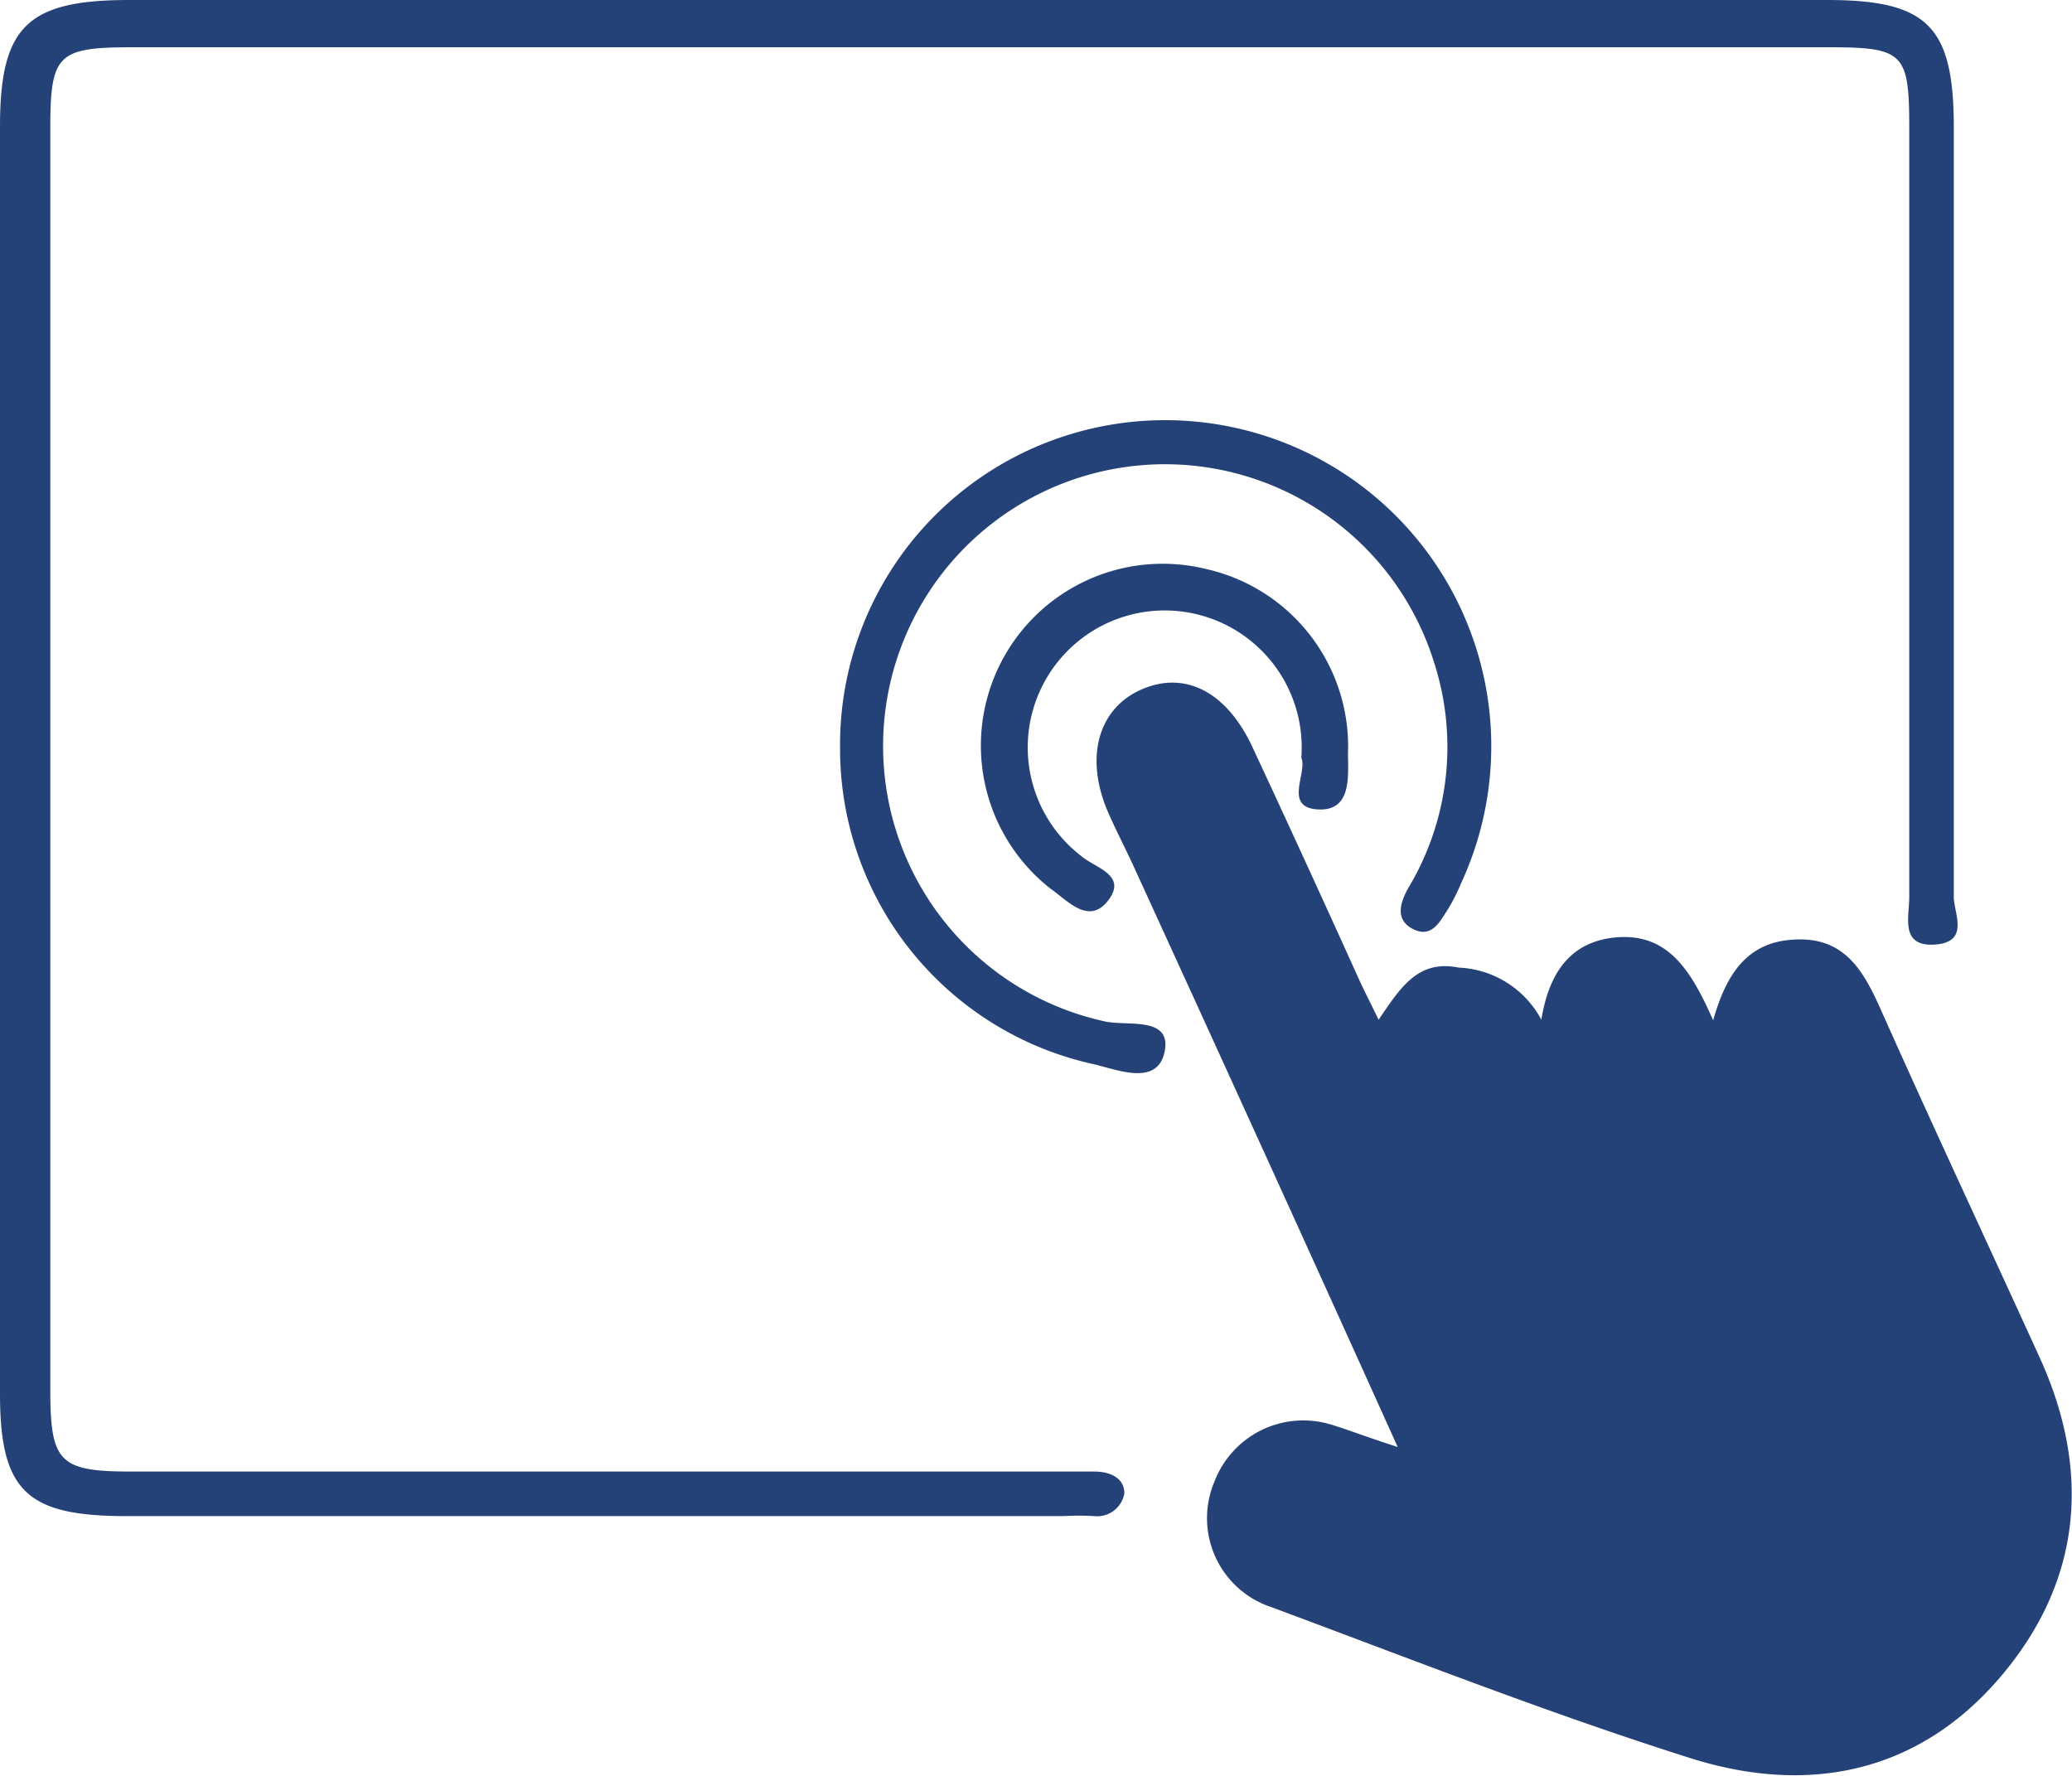
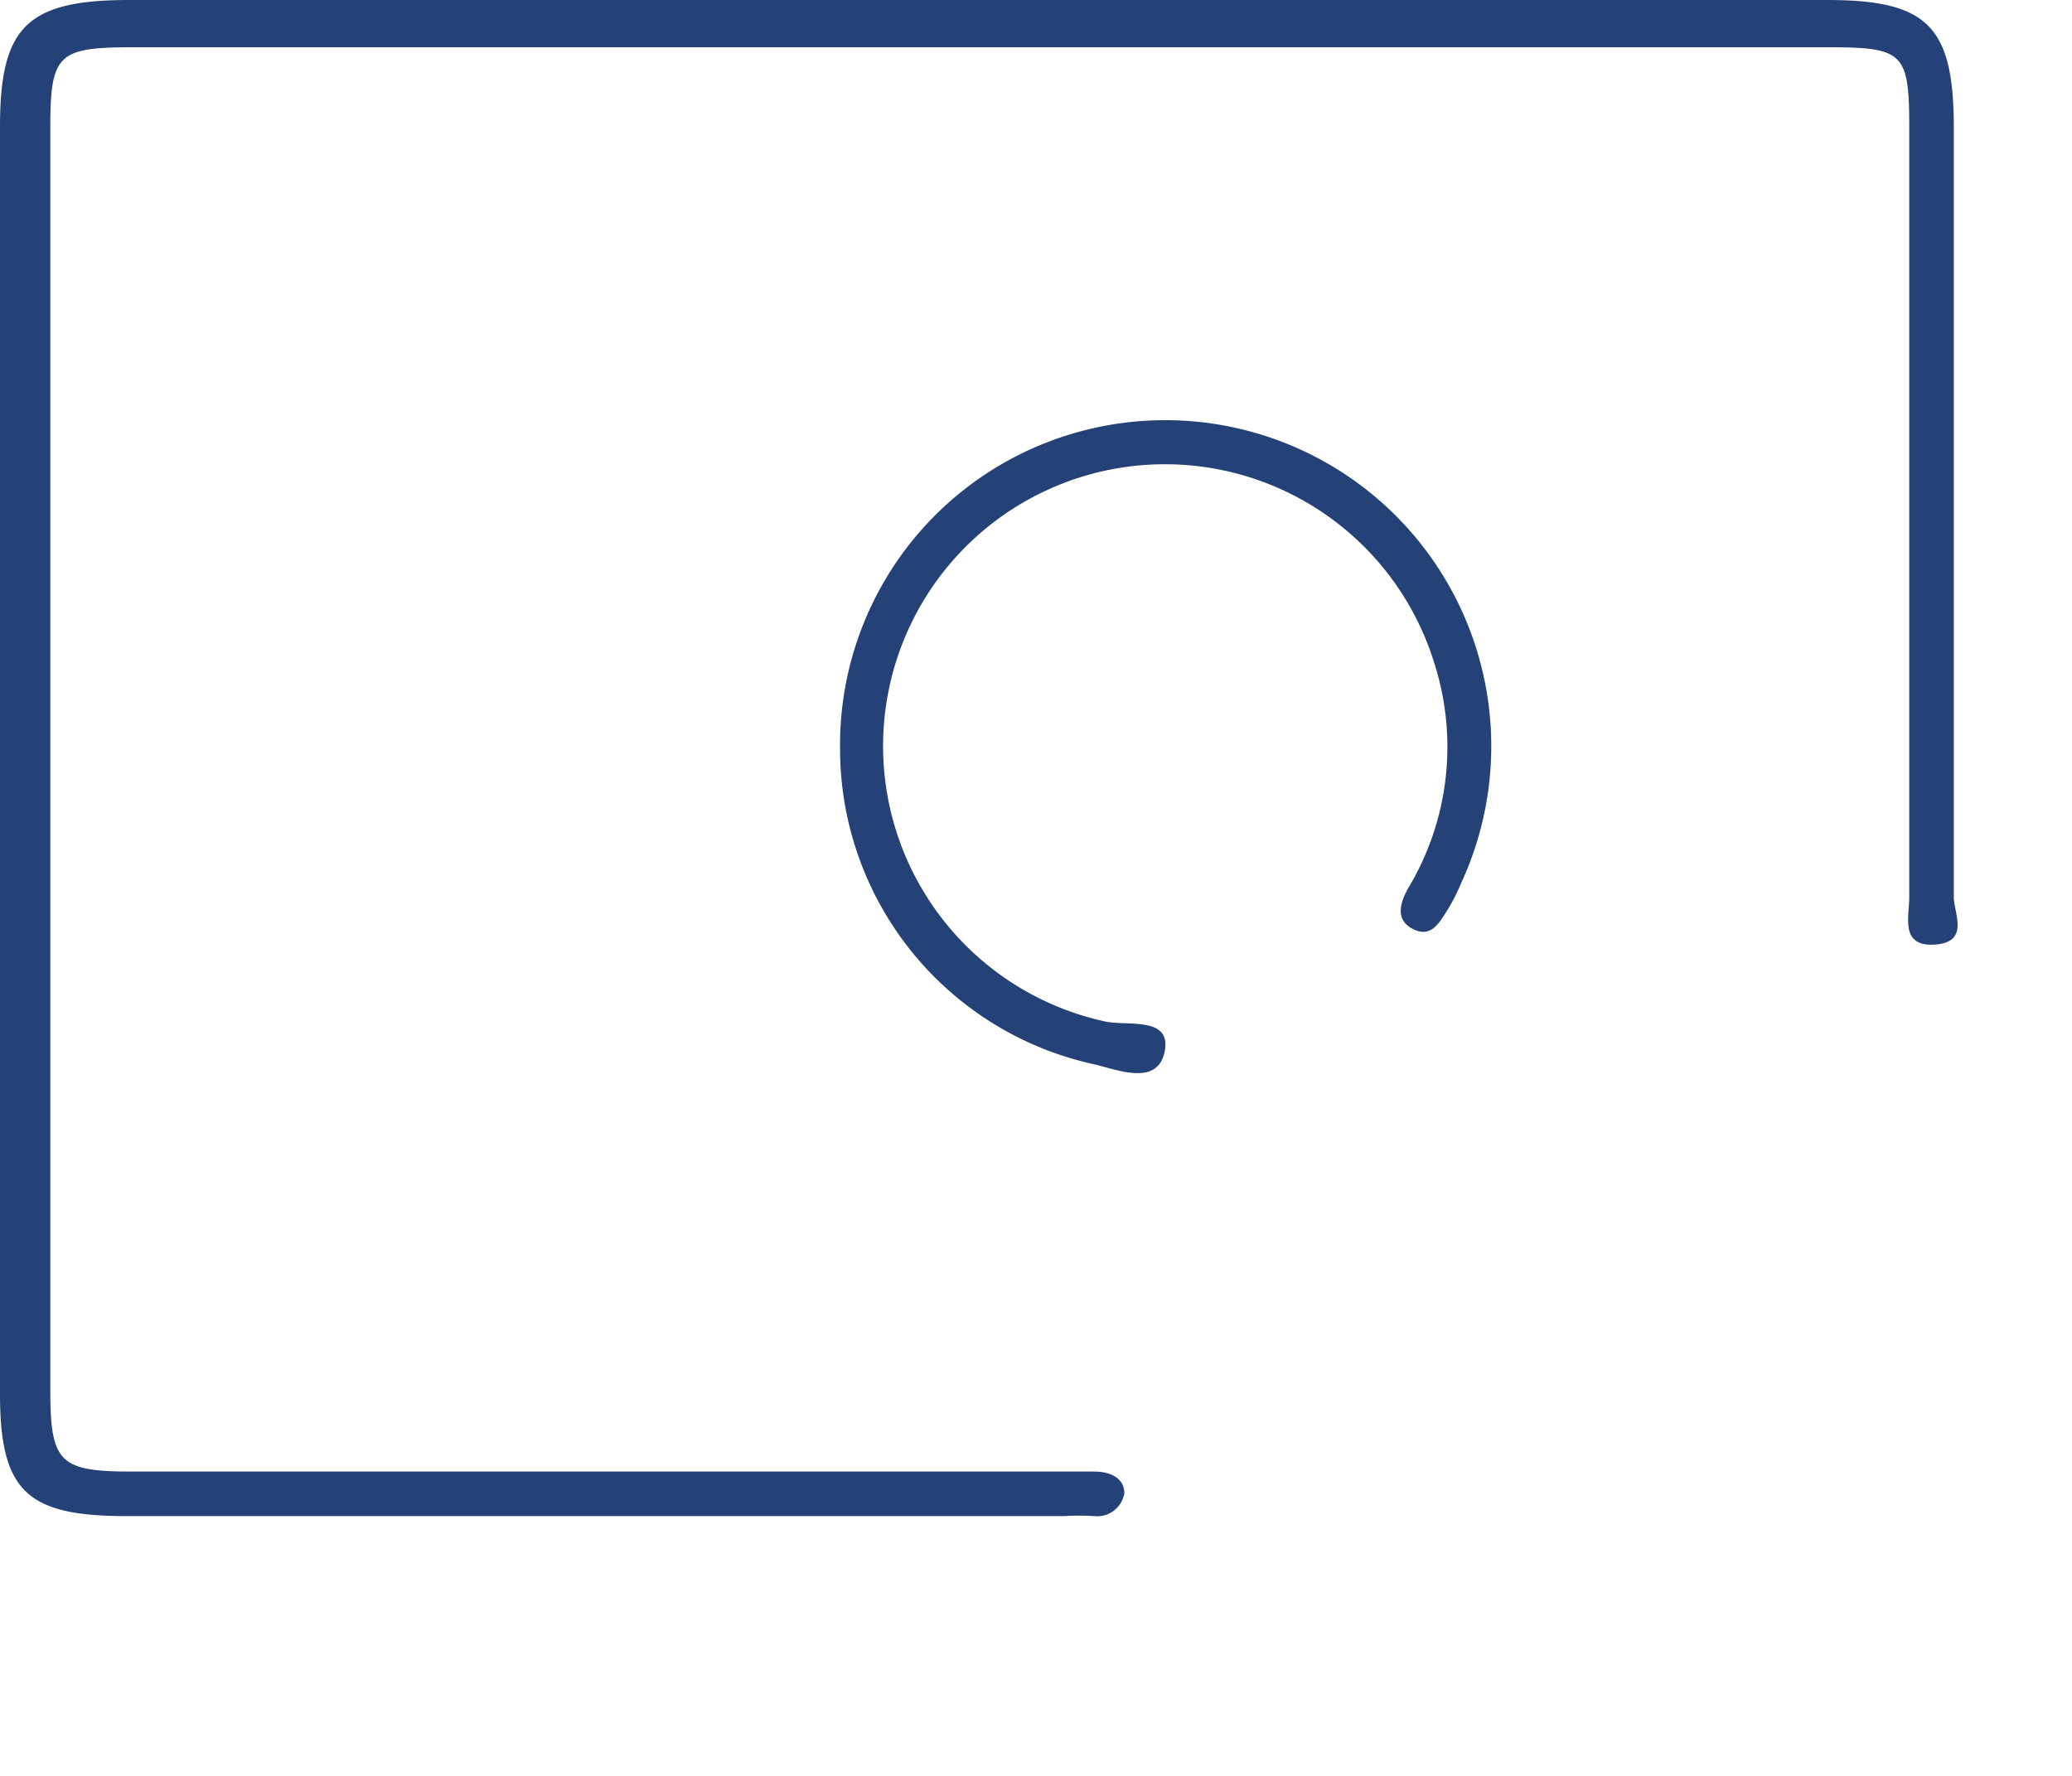
<svg xmlns="http://www.w3.org/2000/svg" viewBox="0 0 68.37 58.6">
  <defs>
    <style>.cls-1{fill:#244277;}</style>
  </defs>
  <g id="Capa_1" data-name="Capa 1">
-     <path class="cls-1" d="M46.12,47.75c-3-6.65-5.82-12.84-8.64-19-.3-.67-.65-1.33-.94-2-.75-1.79-.29-3.38,1.13-4s2.8.06,3.66,1.91c1.17,2.51,2.31,5,3.46,7.54.19.43.41.85.7,1.45.69-1,1.27-2,2.64-1.72a3.25,3.25,0,0,1,2.73,1.72c.26-1.6,1-2.6,2.5-2.72,1.71-.13,2.46,1.14,3.17,2.74C57,32,57.76,31,59.4,31s2.2,1.28,2.77,2.56c1.68,3.76,3.42,7.48,5.13,11.23s1.41,7.4-1.32,10.58-6.36,3.85-10.16,2.66c-4.69-1.48-9.28-3.29-13.88-5a3.09,3.09,0,0,1-1.87-4.13A3.14,3.14,0,0,1,43.89,47C44.46,47.17,45,47.39,46.12,47.75Z" />
    <path class="cls-1" d="M32.29,0h28c3.32,0,4.18.87,4.18,4.21,0,8.46,0,16.93,0,25.39,0,.53.54,1.49-.62,1.57S63,30.26,63,29.61c0-8.46,0-16.93,0-25.39,0-2.47-.18-2.66-2.65-2.66h-56c-2.45,0-2.69.24-2.69,2.67V45.86c0,2.4.3,2.7,2.68,2.7H36.1c.55,0,1,.22,1,.72a.91.91,0,0,1-1,.75,8.68,8.68,0,0,0-1,0H4C.87,50,0,49.17,0,46Q0,25.1,0,4.18C0,.87.9,0,4.27,0Z" />
    <path class="cls-1" d="M27.72,24.71A10.71,10.71,0,0,1,34.54,14.6,10.76,10.76,0,0,1,48.21,29.15a6.36,6.36,0,0,1-.46.9c-.25.38-.51.9-1.1.62s-.49-.81-.19-1.35a9.05,9.05,0,0,0,.87-7.43A9.3,9.3,0,1,0,36.43,33.7c.73.18,2.24-.19,2,1s-1.62.57-2.42.4A10.65,10.65,0,0,1,27.72,24.71Z" />
-     <path class="cls-1" d="M42.94,25a4.52,4.52,0,1,0-7.26,3.25c.45.39,1.53.62.89,1.46s-1.35,0-1.9-.38a6,6,0,0,1,5.14-10.55,6,6,0,0,1,4.67,6.07c0,.74.14,1.93-1,1.86S43.15,25.5,42.94,25Z" />
  </g>
</svg>